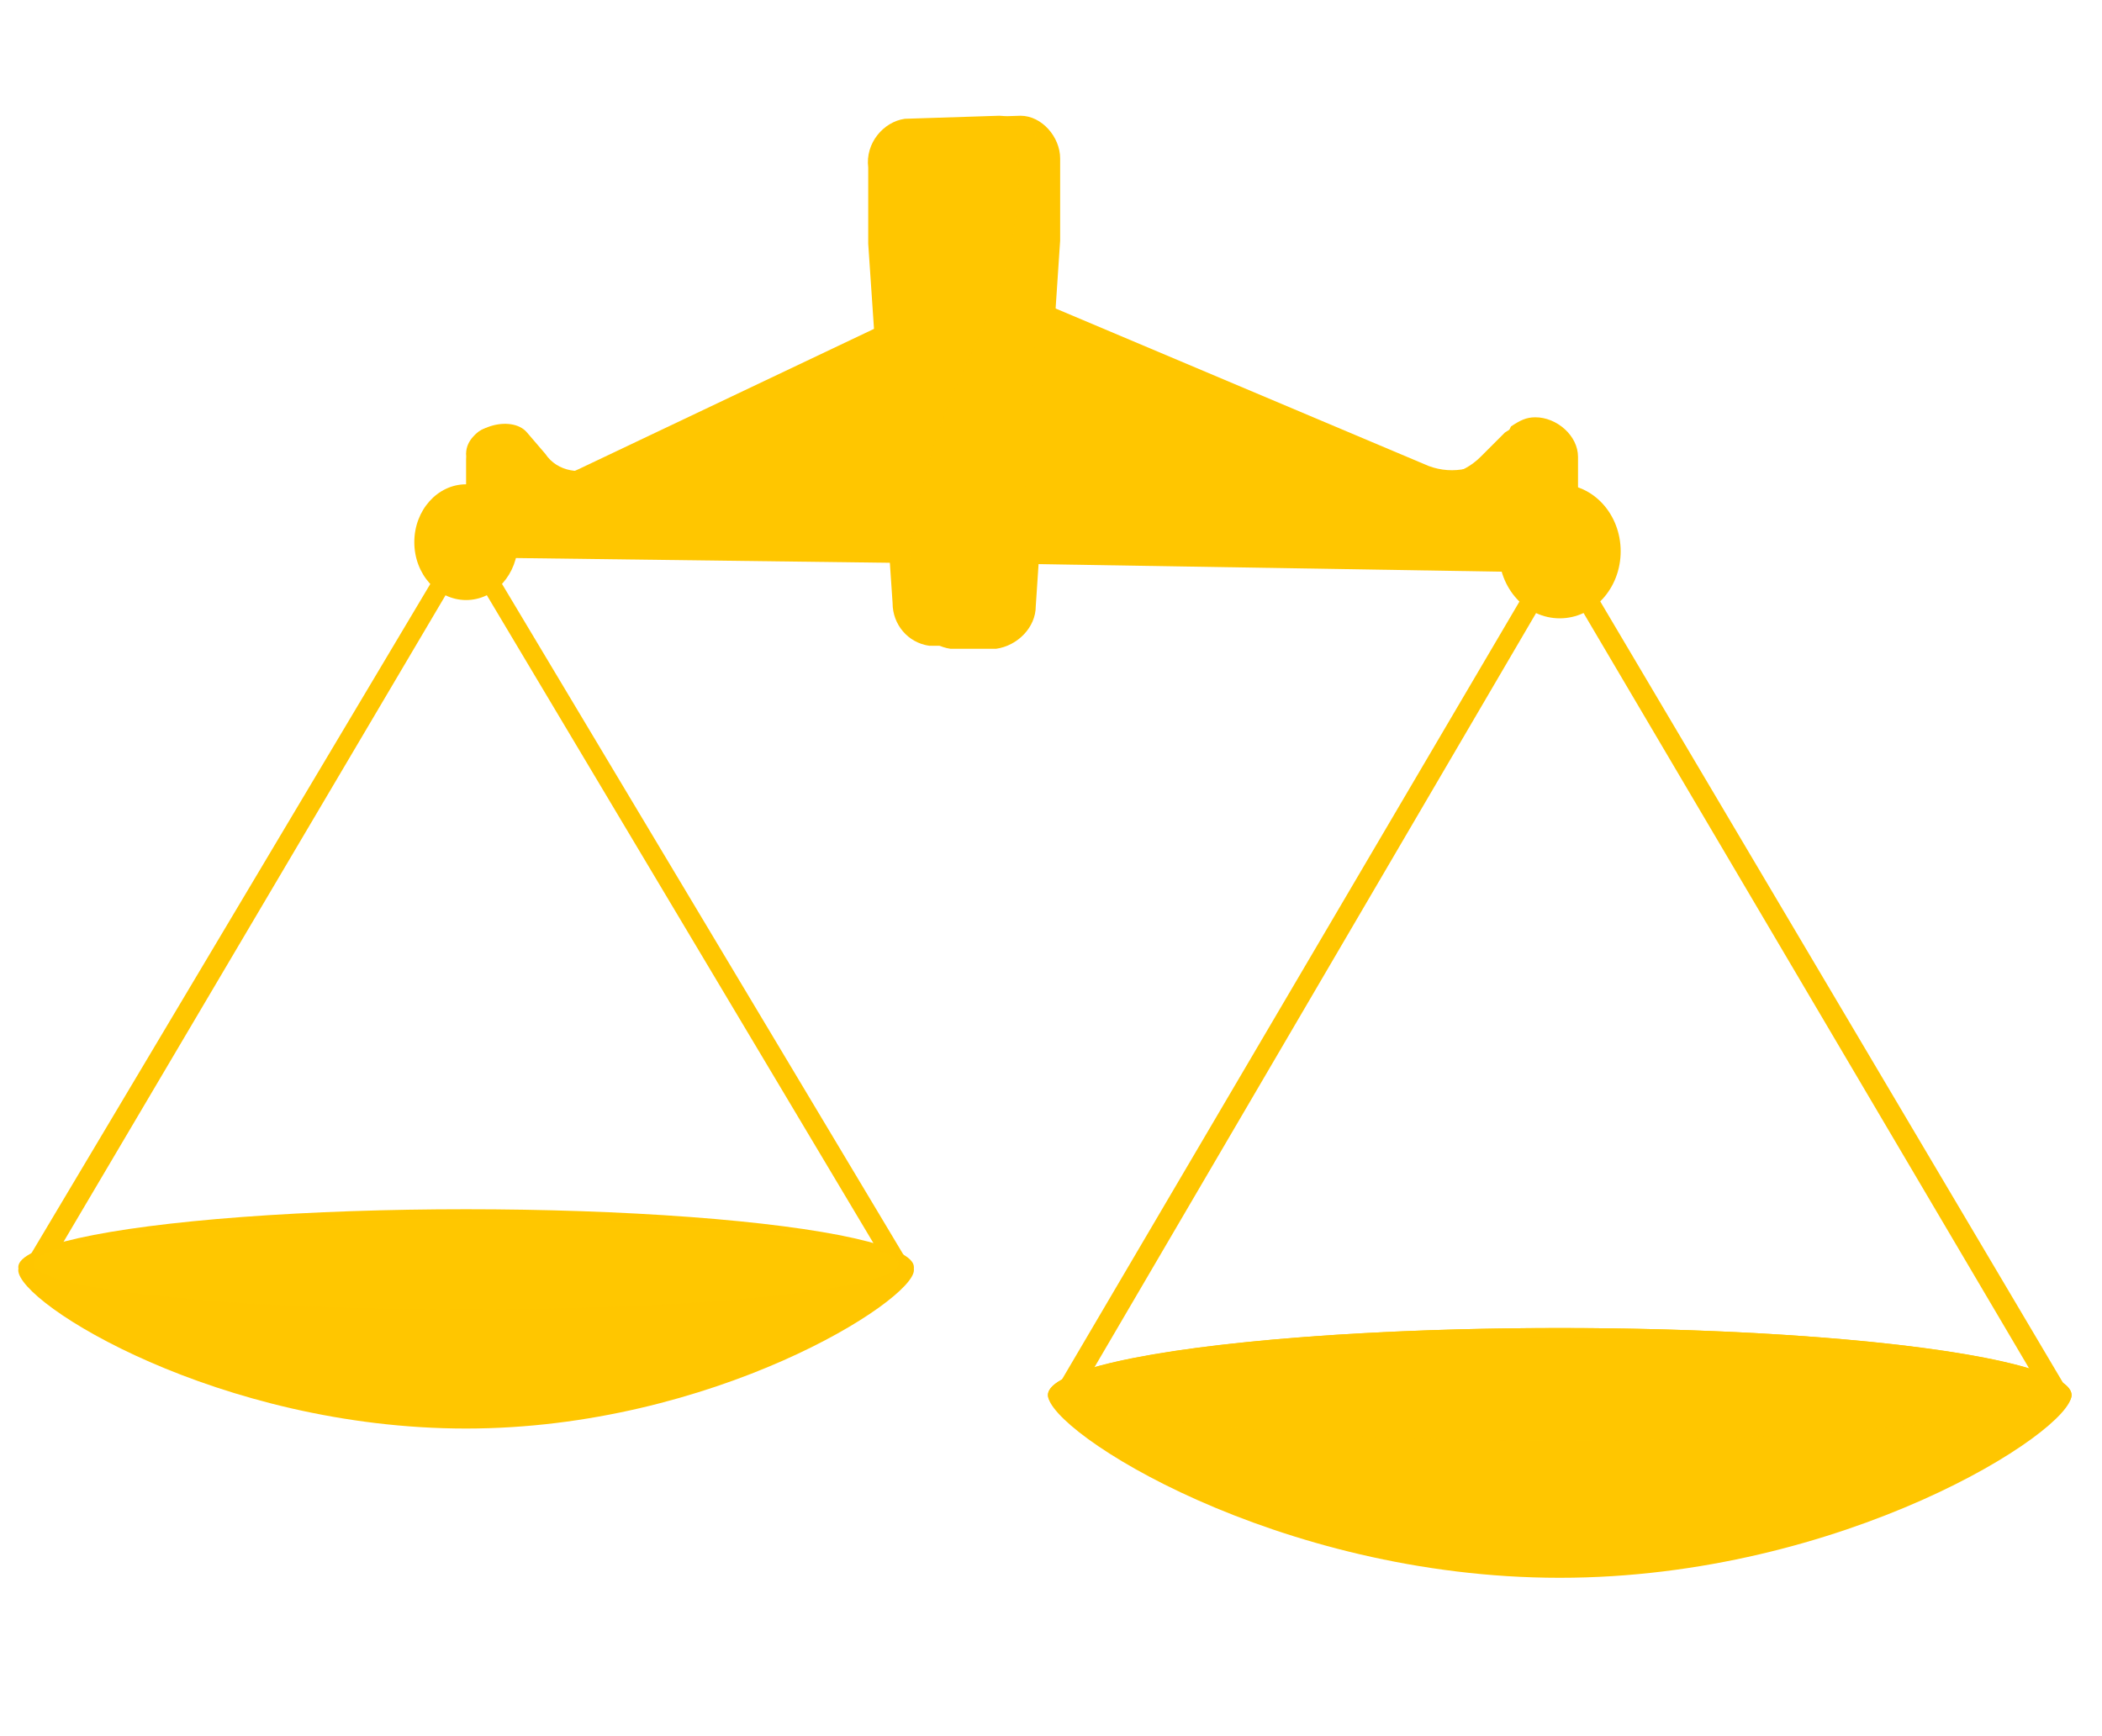
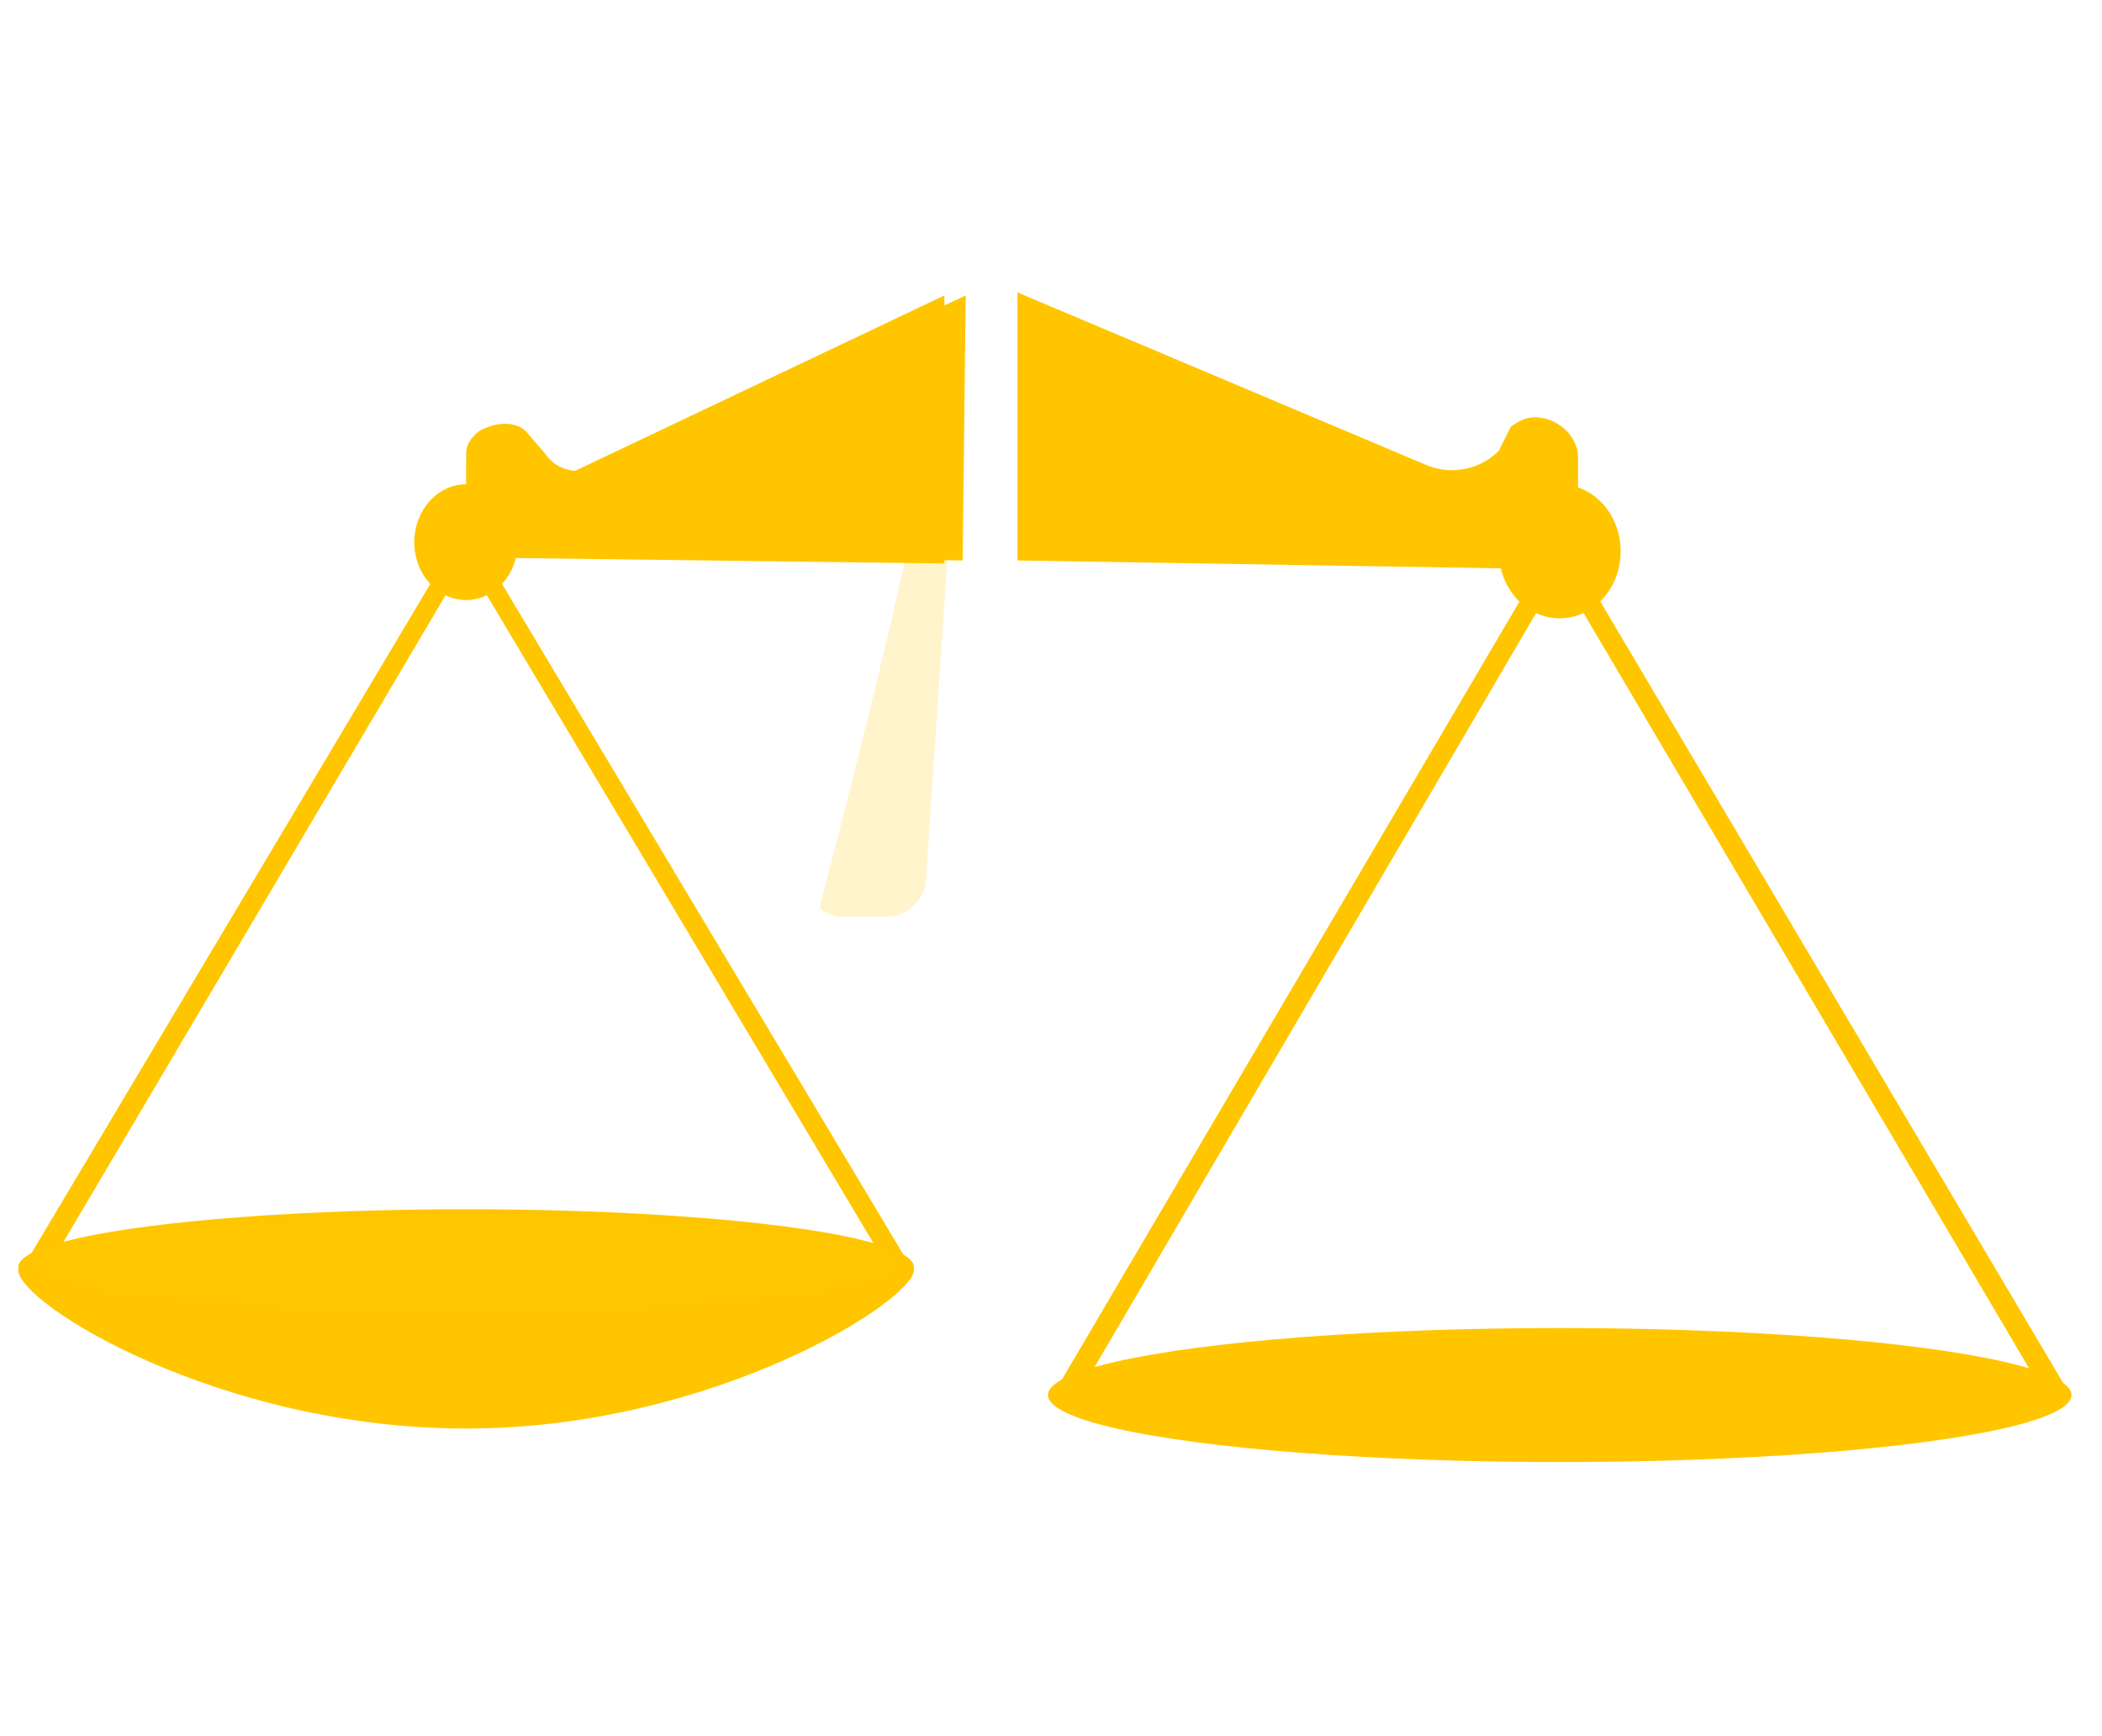
<svg xmlns="http://www.w3.org/2000/svg" version="1.1" id="圖層_1" x="0px" y="0px" viewBox="0 0 69 57" style="enable-background:new 0 0 69 57;" xml:space="preserve">
  <style type="text/css">
	.st0{fill:#FFC600;}
	.st1{opacity:0.7;fill:#FFC600;enable-background:new    ;}
	.st2{opacity:0.8;fill:#FFC600;enable-background:new    ;}
	.st3{opacity:0.2;}
</style>
  <title>prototype</title>
  <g>
    <g>
      <path class="st0" d="M33.4,18.4l18.4,0.3V15c0-0.7-0.7-1.3-1.4-1.3c-0.3,0-0.5,0.1-0.8,0.3l-0.4,0.8c-0.6,0.6-1.5,0.8-2.3,0.5    L33.4,9.6V18.4z" />
      <path class="st0" d="M31.6,18.4l-15.7-0.2l-0.6-3.3c0-0.9,1.5-1.3,2-0.7l0.6,0.7c0.4,0.6,1.2,0.7,1.8,0.4l12-5.6L31.6,18.4z" />
-       <path class="st0" d="M32.8,18.5l18.4,0.3v-3.7c0.1-0.6-0.4-1.1-0.9-1.2c-0.3,0-0.6,0.1-0.9,0.3L48.6,15c-0.6,0.6-1.5,0.8-2.3,0.5    L32.8,9.7V18.5z" />
      <path class="st0" d="M31,18.5l-15.7-0.2v-3.2c0-0.9,0.8-1.4,1.3-0.8l0.6,0.7c0.4,0.6,1.2,0.7,1.8,0.4l12-5.7V18.5z" />
-       <path class="st0" d="M34.4,45.8c0,1.2,7.5,6,16.8,6s16.8-4.8,16.8-6s-7.5-2.2-16.8-2.2S34.4,44.6,34.4,45.8z" />
      <ellipse class="st0" cx="51.2" cy="45.8" rx="16.8" ry="2.2" />
      <ellipse class="st1" cx="51.2" cy="45.6" rx="16.3" ry="1.7" />
      <ellipse class="st0" cx="51.2" cy="18.1" rx="2" ry="2.2" />
      <g>
        <polygon class="st0" points="51.2,17.5 34.5,45.9 35.1,46.3 51.2,18.8 67.3,46.1 67.9,45.7    " />
        <polygon class="st0" points="0.7,41.7 1.3,42.1 15.3,18.4 29.2,41.7 29.4,41.9 29.9,41.6 15.3,17.2    " />
      </g>
      <path class="st0" d="M0.6,41.7c0,1.1,6.6,5.2,14.7,5.2S30,42.7,30,41.7s-6.6-1.9-14.7-1.9S0.6,40.6,0.6,41.7z" />
      <ellipse class="st0" cx="15.3" cy="41.6" rx="14.7" ry="1.9" />
      <ellipse class="st2" cx="15.3" cy="41.5" rx="14.2" ry="1.5" />
      <ellipse class="st0" cx="15.3" cy="17.8" rx="1.7" ry="1.9" />
-       <path class="st0" d="M30.4,3.9l3.1-0.1c0.7,0,1.3,0.7,1.3,1.4c0,0,0,0.1,0,0.1v2.6l-0.8,12c0,0.7-0.6,1.3-1.3,1.4h-1.5    c-0.7-0.1-1.2-0.7-1.2-1.4L29.1,8V5.5C29.1,4.7,29.6,4,30.4,3.9z" />
-       <path class="st0" d="M29.7,3.9l3.1-0.1c0.7,0,1.3,0.7,1.3,1.4c0,0,0,0.1,0,0.1v2.6l-0.8,12c0,0.7-0.6,1.3-1.3,1.3h-1.5    c-0.7-0.1-1.2-0.7-1.2-1.4L28.5,8V5.5C28.4,4.7,29,4,29.7,3.9z" />
      <g class="st3">
-         <path class="st0" d="M30.4,15.5c1-3.8,2.7-5.3,3-8.9c0.1-0.9,0-1.8-0.1-2.7c0.6,0.2,0.9,0.8,0.9,1.4v2.6l-0.8,12     c0,0.7-0.6,1.3-1.3,1.3h-1.5c-0.2,0-0.5-0.1-0.7-0.3C29.7,19.1,29.9,17.2,30.4,15.5z" />
+         <path class="st0" d="M30.4,15.5c0.1-0.9,0-1.8-0.1-2.7c0.6,0.2,0.9,0.8,0.9,1.4v2.6l-0.8,12     c0,0.7-0.6,1.3-1.3,1.3h-1.5c-0.2,0-0.5-0.1-0.7-0.3C29.7,19.1,29.9,17.2,30.4,15.5z" />
      </g>
    </g>
  </g>
</svg>